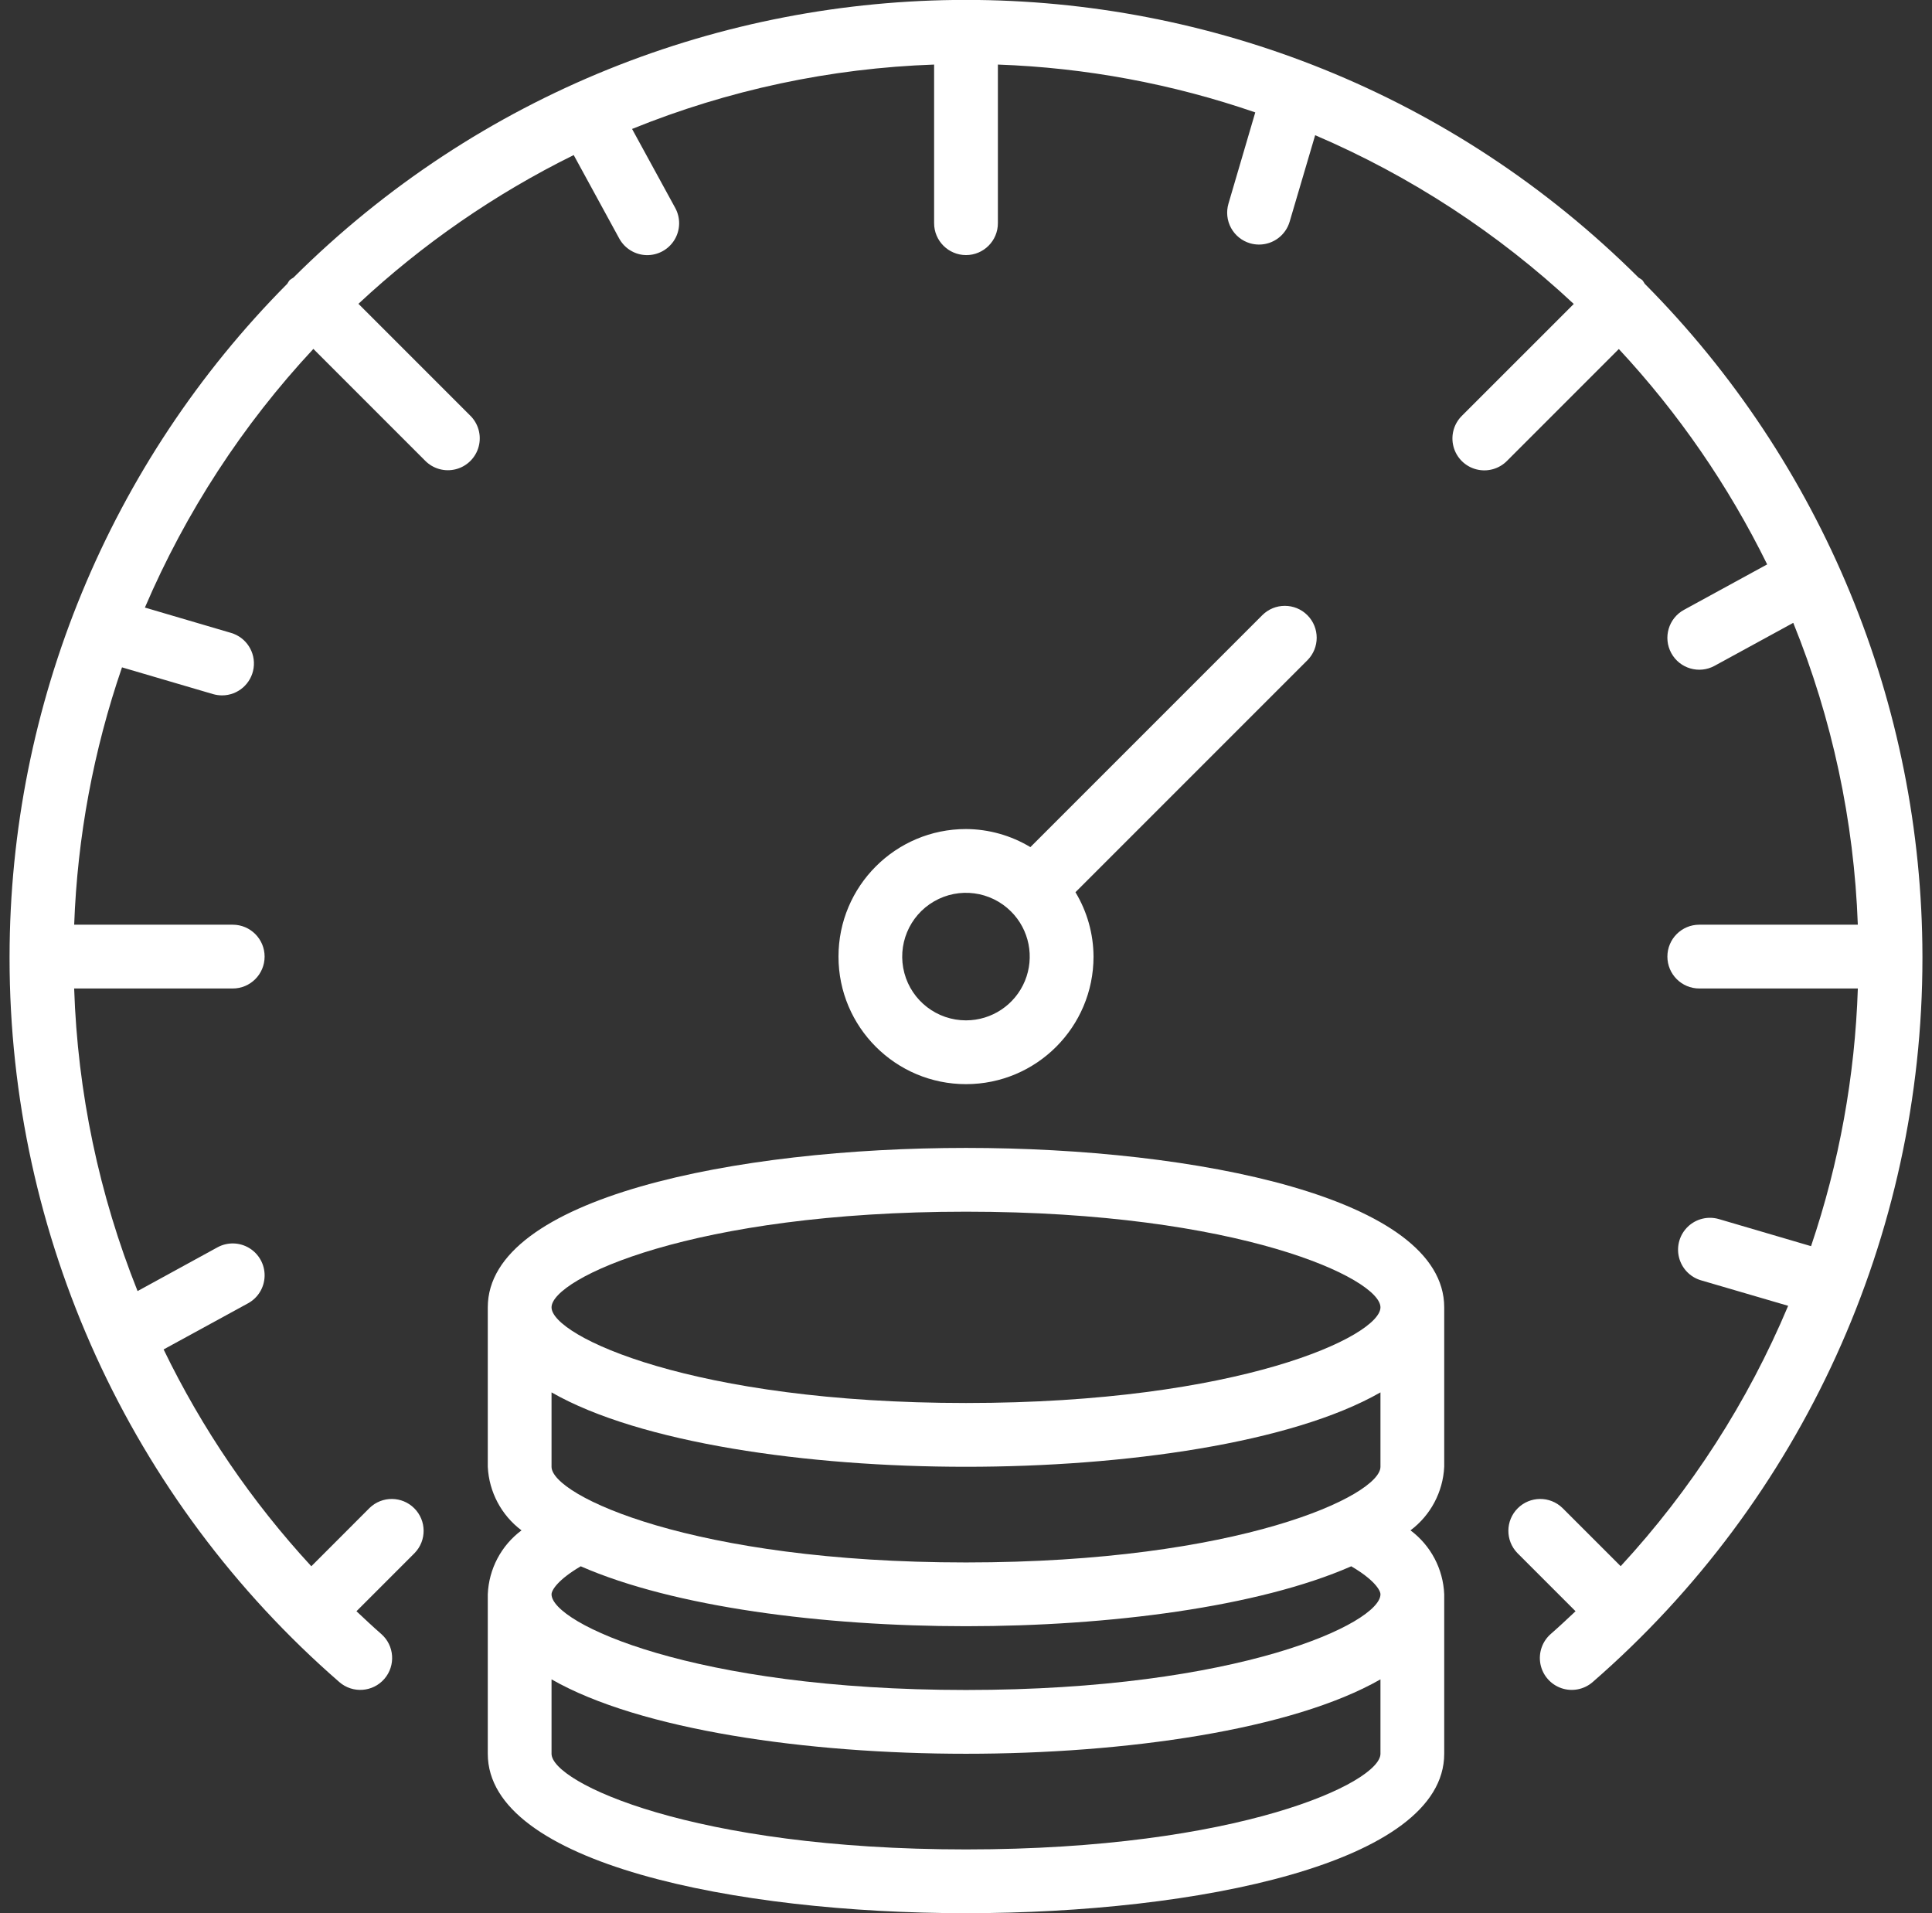
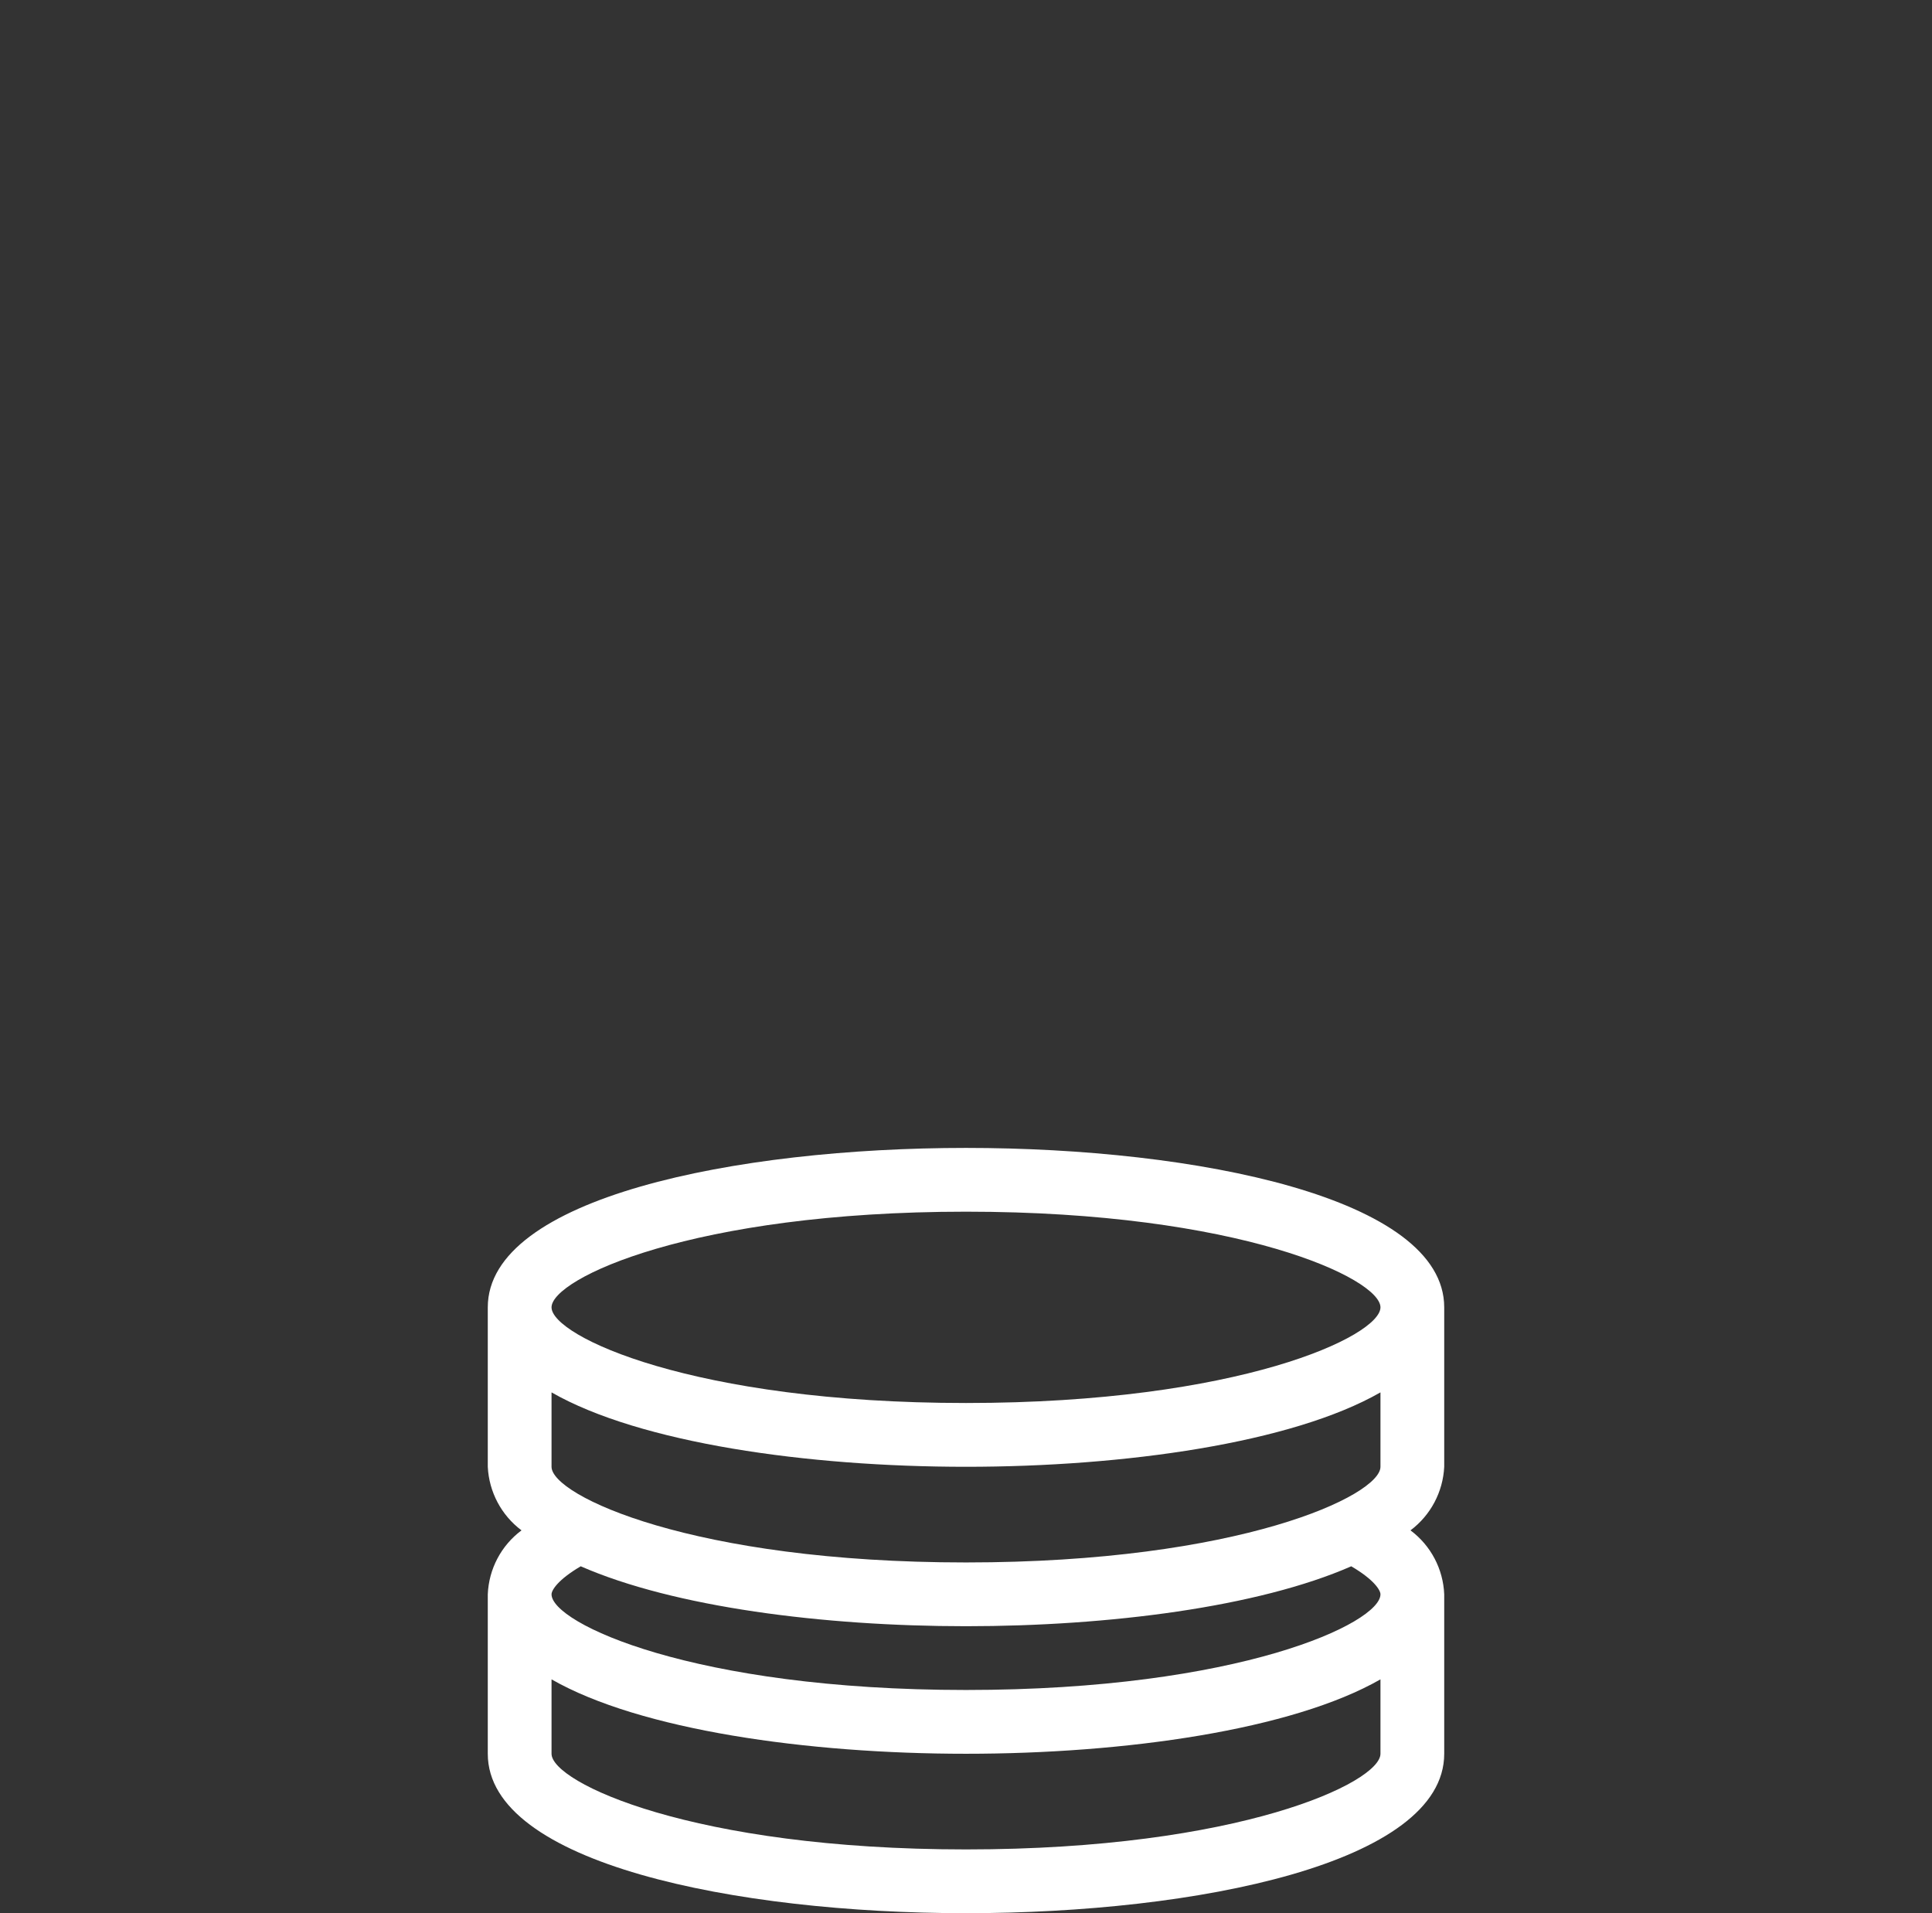
<svg xmlns="http://www.w3.org/2000/svg" width="101" height="100" viewBox="0 0 101 100" fill="none">
  <rect x="0" y="0" width="101" height="100" fill="#333333" stroke="none" />
  <path d="M25.5 83.333V91.667C25.5 97.393 38.458 100 50.5 100C62.542 100 75.5 97.393 75.5 91.667V83.333C75.446 82.01 74.799 80.781 73.737 79.99C74.79 79.2 75.436 77.982 75.5 76.667V68.333C75.5 62.607 62.542 60 50.5 60C38.458 60 25.5 62.607 25.5 68.333V76.667C25.564 77.982 26.21 79.2 27.263 79.99C26.201 80.781 25.554 82.01 25.5 83.333ZM50.5 96.667C36.205 96.667 28.833 93.167 28.833 91.667V87.778C33.458 90.425 42.197 91.667 50.5 91.667C58.803 91.667 67.542 90.425 72.167 87.778V91.667C72.167 93.167 64.795 96.667 50.5 96.667ZM28.833 76.667V72.778C33.458 75.425 42.197 76.667 50.5 76.667C58.803 76.667 67.542 75.425 72.167 72.778V76.667C72.167 78.167 64.795 81.667 50.5 81.667C36.205 81.667 28.833 78.167 28.833 76.667ZM50.5 63.333C64.795 63.333 72.167 66.833 72.167 68.333C72.167 69.833 64.795 73.333 50.5 73.333C36.205 73.333 28.833 69.833 28.833 68.333C28.833 66.833 36.205 63.333 50.5 63.333ZM50.5 85C57.965 85 65.777 84 70.64 81.868C71.822 82.56 72.167 83.113 72.167 83.333C72.167 84.833 64.795 88.333 50.5 88.333C36.205 88.333 28.833 84.833 28.833 83.333C28.833 83.113 29.178 82.56 30.36 81.868C35.223 84 43.035 85 50.5 85Z" fill="white" />
-   <path d="M68.346 32.155C67.695 31.504 66.64 31.504 65.989 32.155L53.866 44.278C52.85 43.666 51.687 43.339 50.501 43.333C46.819 43.333 43.834 46.318 43.834 50C43.834 53.682 46.819 56.667 50.501 56.667C54.183 56.667 57.167 53.682 57.167 50C57.161 48.814 56.835 47.651 56.222 46.635L68.346 34.512C68.996 33.861 68.996 32.806 68.346 32.155ZM50.501 53.333C48.992 53.334 47.67 52.322 47.279 50.865C46.888 49.408 47.524 47.869 48.83 47.114C50.136 46.359 51.786 46.575 52.854 47.642C53.808 48.594 54.094 50.028 53.579 51.274C53.064 52.52 51.849 53.332 50.501 53.333Z" fill="white" />
-   <path d="M100.5 49.988C100.485 36.815 95.267 24.18 85.983 14.833C85.946 14.766 85.903 14.701 85.855 14.64C85.793 14.593 85.728 14.549 85.66 14.51C66.215 -4.843 34.785 -4.843 15.34 14.51C15.272 14.549 15.207 14.593 15.145 14.64C15.097 14.701 15.054 14.766 15.017 14.833C5.732 24.18 0.515 36.815 0.5 49.988V50V50.087C0.499 64.599 6.788 78.399 17.74 87.92C18.435 88.524 19.488 88.45 20.092 87.755C20.695 87.06 20.622 86.007 19.927 85.403C19.485 85.018 19.062 84.617 18.635 84.217L21.678 81.173C22.31 80.519 22.301 79.48 21.658 78.837C21.015 78.194 19.976 78.185 19.322 78.817L16.275 81.867C13.158 78.489 10.556 74.67 8.553 70.533L12.965 68.123C13.488 67.838 13.819 67.296 13.833 66.7C13.848 66.105 13.543 65.547 13.035 65.237C12.526 64.927 11.891 64.911 11.368 65.197L7.192 67.483C5.177 62.444 4.055 57.091 3.877 51.667H12.167C13.087 51.667 13.833 50.92 13.833 50C13.833 49.08 13.087 48.333 12.167 48.333H3.878C4.045 43.751 4.887 39.218 6.378 34.882L11.138 36.28C11.291 36.324 11.448 36.346 11.607 36.347C12.436 36.347 13.14 35.738 13.258 34.916C13.376 34.095 12.871 33.312 12.075 33.08L7.575 31.757C9.708 26.775 12.687 22.201 16.382 18.237L22.215 24.07C22.634 24.503 23.253 24.677 23.836 24.524C24.419 24.372 24.874 23.917 25.026 23.334C25.179 22.751 25.005 22.132 24.572 21.713L18.738 15.88C22.089 12.752 25.881 10.133 29.992 8.105L32.373 12.467C32.659 12.989 33.201 13.32 33.796 13.335C34.392 13.349 34.95 13.045 35.26 12.536C35.57 12.028 35.585 11.393 35.3 10.87L33.043 6.74C38.069 4.702 43.413 3.563 48.833 3.375V11.667C48.833 12.587 49.58 13.333 50.5 13.333C51.42 13.333 52.167 12.587 52.167 11.667V3.375C56.751 3.537 61.285 4.38 65.622 5.875L64.22 10.648C64.096 11.073 64.145 11.529 64.357 11.917C64.57 12.305 64.927 12.592 65.352 12.717C65.504 12.761 65.662 12.783 65.82 12.783C66.56 12.784 67.212 12.295 67.42 11.585L68.753 7.067C73.737 9.201 78.311 12.185 82.272 15.887L76.438 21.72C76.005 22.138 75.831 22.758 75.984 23.341C76.136 23.924 76.591 24.379 77.174 24.531C77.757 24.684 78.376 24.51 78.795 24.077L84.628 18.243C87.749 21.597 90.361 25.39 92.383 29.5L88.035 31.875C87.227 32.316 86.929 33.328 87.37 34.137C87.811 34.945 88.823 35.242 89.632 34.802L93.747 32.555C95.783 37.577 96.926 42.917 97.122 48.333H88.833C87.913 48.333 87.167 49.08 87.167 50C87.167 50.92 87.913 51.667 88.833 51.667H97.123C96.973 56.252 96.149 60.79 94.677 65.135L89.86 63.72C89.288 63.553 88.671 63.703 88.24 64.114C87.809 64.526 87.631 65.136 87.772 65.714C87.913 66.293 88.352 66.753 88.923 66.92L93.48 68.253C91.375 73.264 88.412 77.869 84.725 81.862L81.678 78.817C81.024 78.185 79.985 78.194 79.342 78.837C78.699 79.48 78.69 80.519 79.322 81.173L82.365 84.217C81.938 84.617 81.515 85.018 81.073 85.403C80.624 85.794 80.417 86.395 80.53 86.979C80.644 87.564 81.061 88.044 81.624 88.238C82.187 88.432 82.81 88.311 83.26 87.92C94.212 78.399 100.501 64.599 100.5 50.087V50V49.988Z" fill="white" />
</svg>